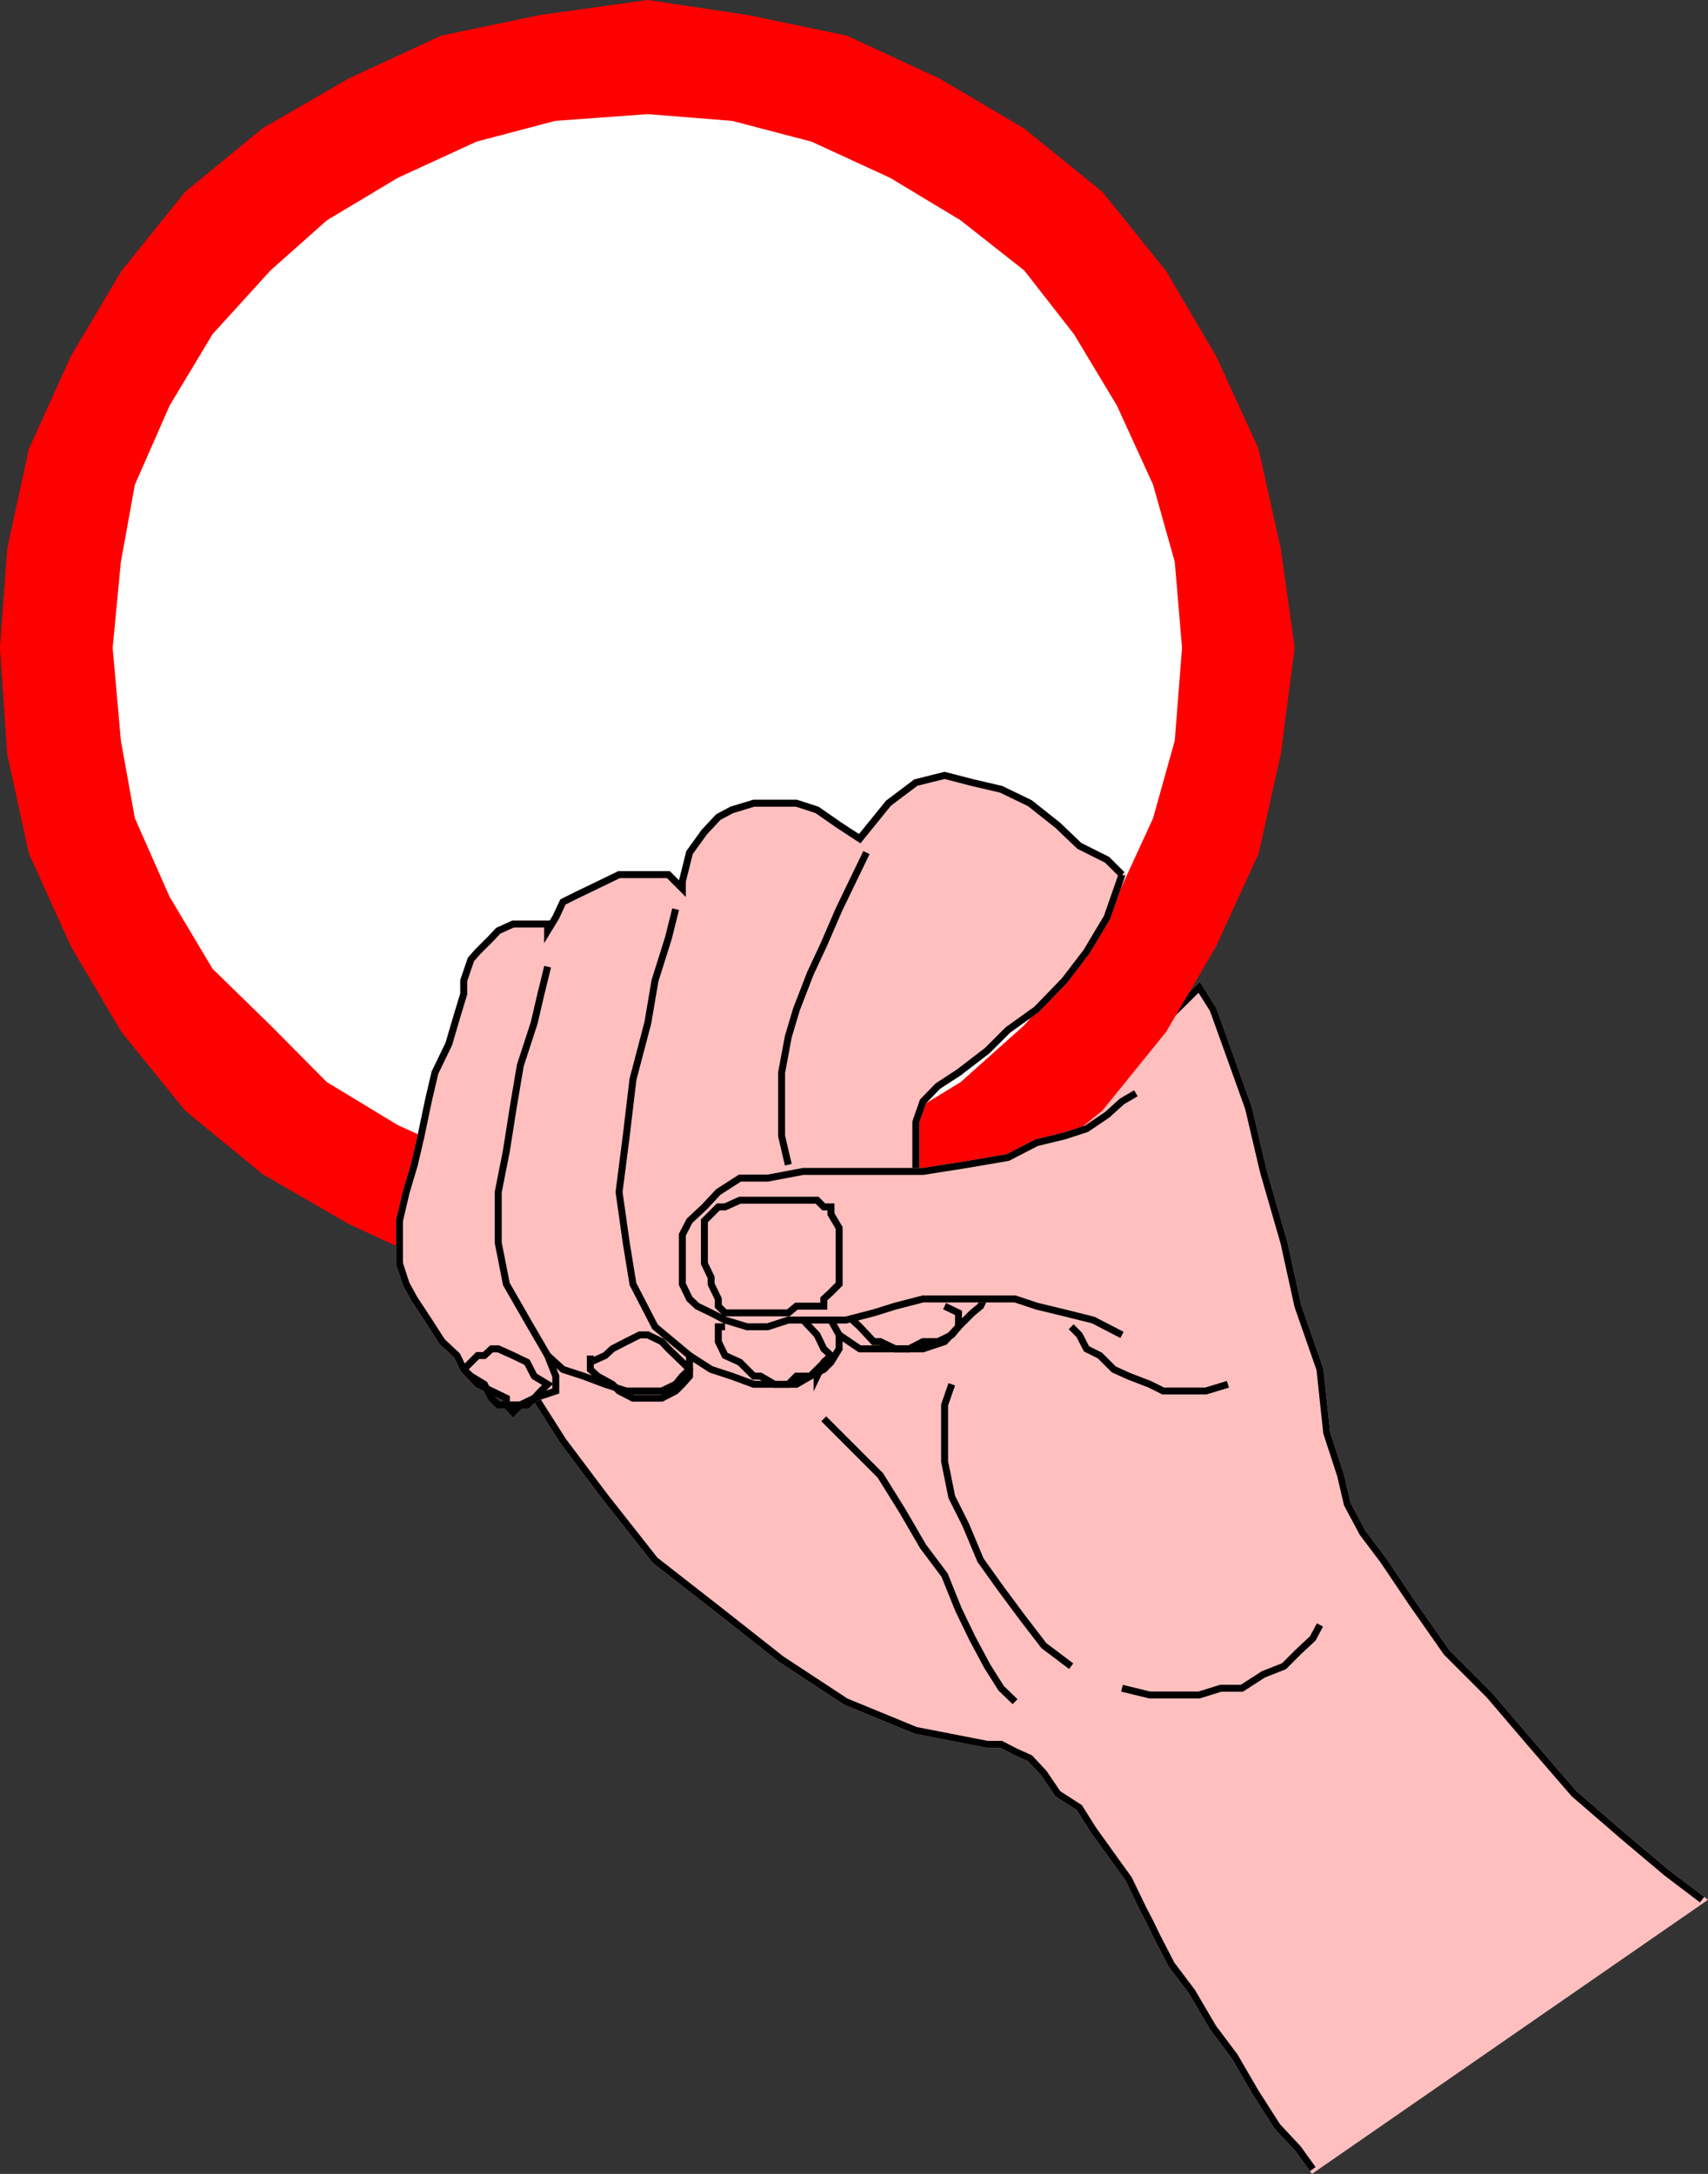
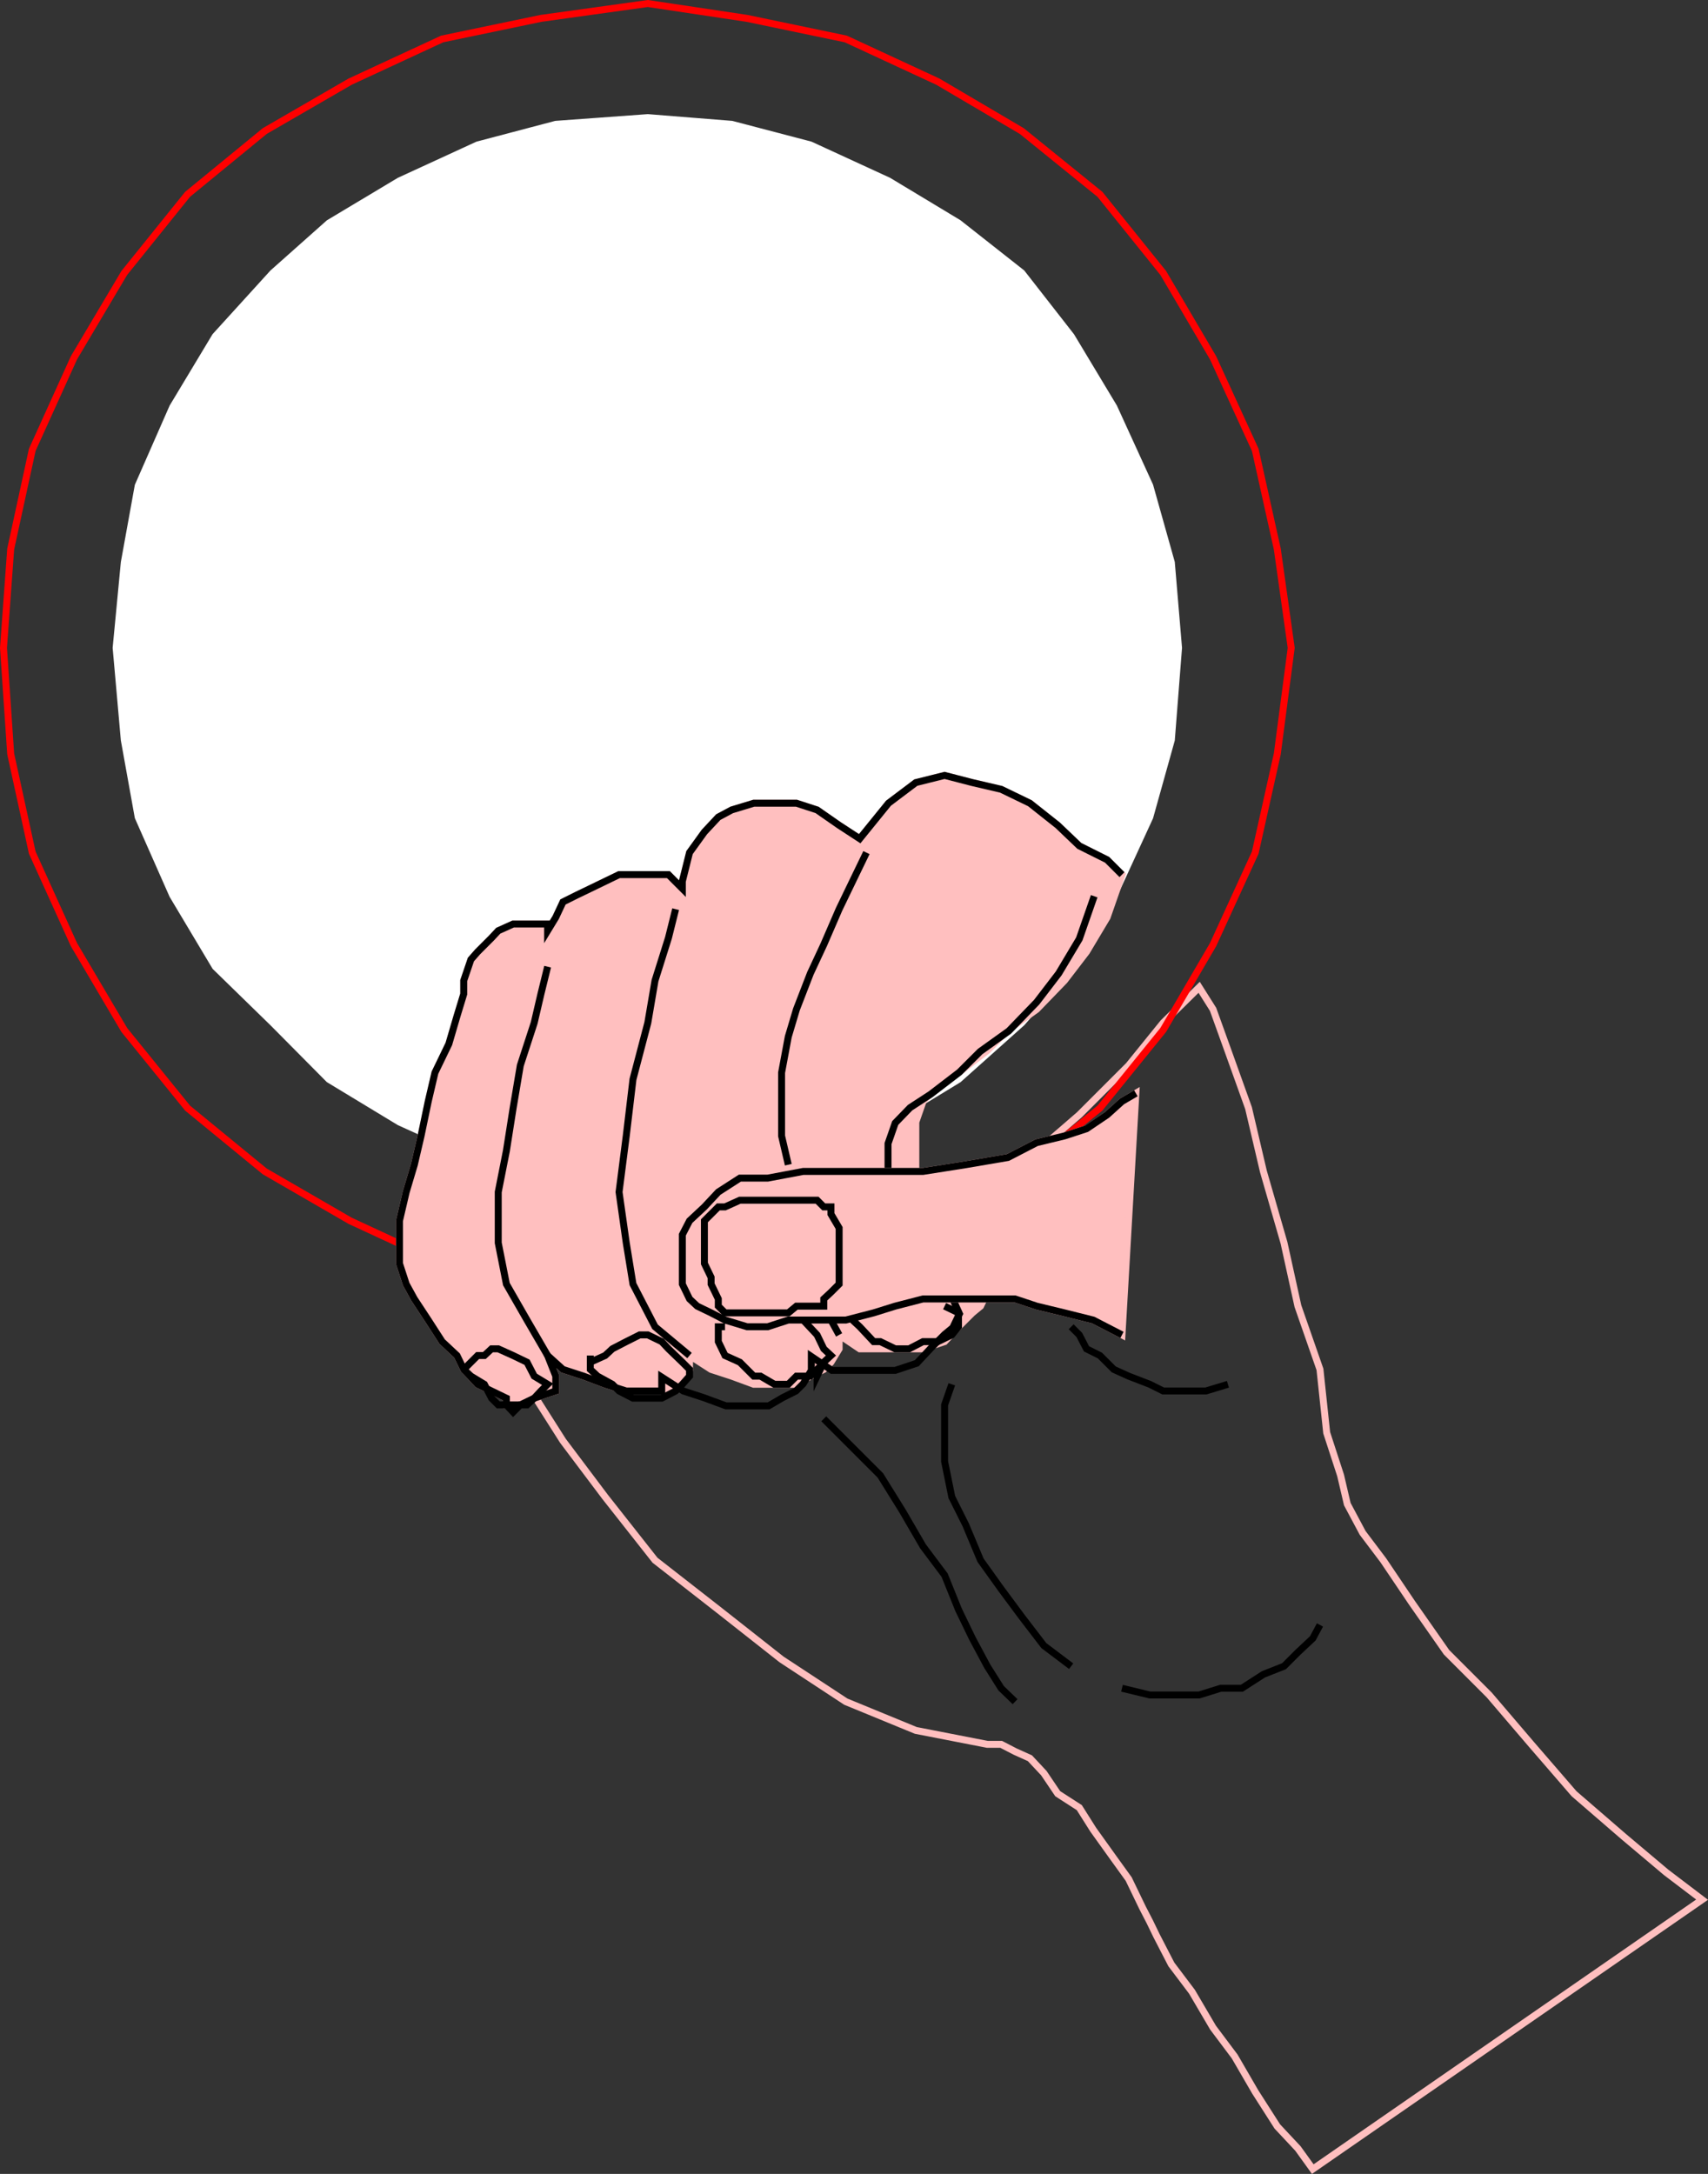
<svg xmlns="http://www.w3.org/2000/svg" width="356.263" height="453.434">
  <rect width="100%" height="100%" fill="#333333" stroke="none" />
-   <path fill="#ffbfbf" d="m355.028 396.233-7.5-5.7-8.902-7.5-10.301-8.902-8.898-10.296-8.801-10.301-8.899-8.903-7.199-10.296-6-8.903-4.3-5.699-3.2-6-1.402-6-2.899-8.898-1.402-13.204-4.598-13.199-2.902-13.199-4.297-14.898-3.101-13.204-4.301-12-3.098-8.597-2.902-4.602-7.5 7.403-7.2 8.898-10.3 10.3-10.301 8.9-13.398 10.3-14.7 7.5-17.699 5.7-19.203 4.6h-22.098l-23.8-3.1 1.699 10.3 4.3 12 7.5 11.8 8.801 11.7 10.399 13.2 13.199 10.3 13.203 10.398 13.399 8.801 14.601 6 14.899 2.903h2.898l2.902 1.5 3.098 1.398 2.902 3.102 2.899 4.296 4.5 2.903 2.902 4.597 4.297 6 3.102 4.301 2.898 6 1.5 2.903 1.402 2.898 3.098 6 4.3 5.7 4.403 7.5 4.5 6 4.297 7.402 4.602 7.199 4.3 4.597 3.098 4.301 81.203-56.199" />
  <path fill="none" stroke="#ffbfbf" stroke-miterlimit="10" stroke-width="1.451" d="m355.028 396.233-7.5-5.7-8.902-7.5-10.301-8.902-8.898-10.296-8.801-10.301-8.899-8.903-7.199-10.296-6-8.903-4.3-5.699-3.2-6-1.402-6-2.899-8.898-1.402-13.204-4.598-13.199-2.902-13.199-4.297-14.898-3.101-13.204-4.301-12-3.098-8.597-2.902-4.602-7.5 7.403-7.2 8.898-10.3 10.3-10.301 8.9-13.398 10.3-14.7 7.5-17.699 5.7-19.203 4.6h-22.098l-23.8-3.1 1.699 10.3 4.3 12 7.5 11.8 8.801 11.7 10.399 13.2 13.199 10.3 13.203 10.398 13.399 8.801 14.601 6 14.899 2.903h2.898l2.902 1.5 3.098 1.398 2.902 3.102 2.899 4.296 4.5 2.903 2.902 4.597 4.297 6 3.102 4.301 2.898 6 1.5 2.903 1.402 2.898 3.098 6 4.3 5.7 4.403 7.5 4.5 6 4.297 7.402 4.602 7.199 4.3 4.597 3.098 4.301zm0 0" />
-   <path fill="none" stroke="#000" stroke-miterlimit="10" stroke-width="1.451" d="m355.028 396.233-7.5-5.7-8.902-7.5-10.301-8.902-8.898-10.296-8.801-10.301-8.899-8.903-7.199-10.296-6-8.903-4.3-5.699-3.2-6-1.402-6-2.899-8.898-1.402-13.204-4.598-13.199-2.902-13.199-4.297-14.898-3.101-13.204-4.301-12-3.098-8.597-2.902-4.602-7.5 7.403-7.2 8.898-10.3 10.3-10.301 8.9-13.398 10.3-14.7 7.5-17.699 5.7-19.203 4.6h-22.098l-23.8-3.1 1.699 10.3 4.3 12 7.5 11.8 8.801 11.7 10.399 13.2 13.199 10.3 13.203 10.398 13.399 8.801 14.601 6 14.899 2.903h2.898l2.902 1.5 3.098 1.398 2.902 3.102 2.899 4.296 4.5 2.903 2.902 4.597 4.297 6 3.102 4.301 2.898 6 1.5 2.903 1.402 2.898 3.098 6 4.3 5.7 4.403 7.5 4.5 6 4.297 7.402 4.602 7.199 4.3 4.597 3.098 4.301" />
-   <path fill="red" d="m135.126 269.534 20.699-1.7 20.602-4.3 19.199-8.903 17.5-10.296 16.3-13.204 13.2-16.296 10.402-17.801 8.797-19.2 4.602-20.601 2.898-22.102-2.898-20.597-4.602-20.7-8.797-19.203-10.402-17.699-13.2-16.398-16.3-13.2-17.5-10.3-19.2-8.903-20.601-4.296-20.7-3.102-22.3 3.102L92.227 8.13l-19.199 8.903-17.8 10.3-16.102 13.2-13.2 16.398-10.5 17.7-8.699 19.203-4.5 20.699-1.5 20.597 1.5 22.102 4.5 20.602 8.7 19.199 10.5 17.8 13.199 16.297 16.101 13.204 17.801 10.296 19.2 8.903 20.597 4.3 22.3 1.7" />
  <path fill="none" stroke="red" stroke-miterlimit="10" stroke-width="1.451" d="m135.126 269.534 20.699-1.7 20.602-4.3 19.199-8.903 17.5-10.296 16.3-13.204 13.2-16.296 10.402-17.801 8.797-19.2 4.602-20.601 2.898-22.102-2.898-20.597-4.602-20.7-8.797-19.203-10.402-17.699-13.2-16.398-16.3-13.2-17.5-10.3-19.2-8.903-20.601-4.296-20.7-3.102-22.3 3.102L92.227 8.13l-19.199 8.903-17.8 10.3-16.102 13.2-13.2 16.398-10.5 17.7-8.699 19.203-4.5 20.699-1.5 20.597 1.5 22.102 4.5 20.602 8.7 19.199 10.5 17.8 13.199 16.297 16.101 13.204 17.801 10.296 19.2 8.903 20.597 4.3zm0 0" />
  <path fill="#fff" d="m135.126 245.733 17.5-1.398 16.402-2.903 16.297-7.398 14.602-8.903 13.199-11.796 10.3-11.704 8.899-14.898 7.5-16.3 4.5-16.098 1.5-19.204-1.5-17.796-4.5-16-7.5-16.403-8.898-14.8-10.301-13.2-13.2-10.398-14.601-8.801-16.297-7.5-16.402-4.3-17.5-1.4-19.2 1.4-16.3 4.3-16.301 7.5-14.7 8.8-11.698 10.4-12 13.198-8.899 14.801-7.203 16.403-2.898 16-1.7 17.796 1.7 19.204 2.898 16.097 7.203 16.301 8.899 14.898 12 11.704 11.699 11.796 14.699 8.903 16.3 7.398 16.302 2.903 19.199 1.398" />
  <path fill="none" stroke="#fff" stroke-miterlimit="10" stroke-width="1.451" d="m135.126 245.733 17.5-1.398 16.402-2.903 16.297-7.398 14.602-8.903 13.199-11.796 10.3-11.704 8.899-14.898 7.5-16.3 4.5-16.098 1.5-19.204-1.5-17.796-4.5-16-7.5-16.403-8.898-14.8-10.301-13.2-13.2-10.398-14.601-8.801-16.297-7.5-16.402-4.3-17.5-1.4-19.2 1.4-16.3 4.3-16.301 7.5-14.7 8.8-11.698 10.4-12 13.198-8.899 14.801-7.203 16.403-2.898 16-1.7 17.796 1.7 19.204 2.898 16.097 7.203 16.301 8.899 14.898 12 11.704 11.699 11.796 14.699 8.903 16.3 7.398 16.302 2.903zm0 0" />
  <path fill="#ffbfbf" d="m234.028 182.432-3.101-3.097-5.801-2.903-4.5-4.3-5.801-4.598-6-2.903-6-1.398-5.797-1.5-6 1.5-5.703 4.3-6 7.4-4.297-2.802-4.601-3.199-4.301-1.398h-8.899l-4.601 1.398-2.801 1.5-2.898 3.102-3.102 4.3-1.5 6v1.5l-2.898-2.902h-10.301l-2.899 1.403-3.101 1.5-2.899 1.398-2.8 1.398-1.5 3.204-1.7 2.796v-1.398h-7.199l-3.101 1.398-1.399 1.5-2.902 2.903-1.399 1.597-1.5 4.403v2.8l-1.402 4.598-1.7 5.801-2.898 6-1.402 6-1.5 7.2-1.398 6-1.7 5.698-1.402 6v8.903l1.402 4.3 1.7 3.098 2.898 4.403 2.902 4.5 3.098 2.898 1.402 2.898 2.899 3.102 2.902 1.398 3.098 1.5v1.403h2.902l2.899-1.403 4.5-1.5v-3.097l-1.7-4.301 3.2 2.898 4.3 1.403 4.5 1.699 4.399 1.398h7.402l2.899-1.398 1.398-1.7 1.5-1.402v-2.898l4.5 2.898 4.3 1.403 4.602 1.699h8.899l2.902-1.7 2.797-1.402 1.5-1.5 1.703-2.796v-2.903l4.297 2.903h13.203l4.5-1.5 2.899-3.102 2.898-2.898 1.703-1.403 1.399-2.898-1.399-3.102-1.703-2.898-1.398-1.403-1.5-4.597-2.899-2.903-1.402-2.898-3.098-4.5-1.5-2.898v-10.301l1.5-4.301 3.098-3.2 4.3-2.8 6-4.602 4.301-4.296 6-4.301 5.801-6 4.598-6 4.3-7.2 3.102-8.902" />
  <path fill="none" stroke="#ffbfbf" stroke-miterlimit="10" stroke-width="1.451" d="m234.028 182.432-3.101-3.097-5.801-2.903-4.5-4.3-5.801-4.598-6-2.903-6-1.398-5.797-1.5-6 1.5-5.703 4.3-6 7.4-4.297-2.802-4.601-3.199-4.301-1.398h-8.899l-4.601 1.398-2.801 1.5-2.898 3.102-3.102 4.3-1.5 6v1.5l-2.898-2.902h-10.301l-2.899 1.403-3.101 1.5-2.899 1.398-2.8 1.398-1.5 3.204-1.7 2.796v-1.398h-7.199l-3.101 1.398-1.399 1.5-2.902 2.903-1.399 1.597-1.5 4.403v2.8l-1.402 4.598-1.7 5.801-2.898 6-1.402 6-1.5 7.2-1.398 6-1.7 5.698-1.402 6v8.903l1.402 4.3 1.7 3.098 2.898 4.403 2.902 4.5 3.098 2.898 1.402 2.898 2.899 3.102 2.902 1.398 3.098 1.5v1.403h2.902l2.899-1.403 4.5-1.5v-3.097l-1.7-4.301 3.2 2.898 4.3 1.403 4.5 1.699 4.399 1.398h7.402l2.899-1.398 1.398-1.7 1.5-1.402v-2.898l4.5 2.898 4.3 1.403 4.602 1.699h8.899l2.902-1.7 2.797-1.402 1.5-1.5 1.703-2.796v-2.903l4.297 2.903h13.203l4.5-1.5 2.899-3.102 2.898-2.898 1.703-1.403 1.399-2.898-1.399-3.102-1.703-2.898-1.398-1.403-1.5-4.597-2.899-2.903-1.402-2.898-3.098-4.5-1.5-2.898v-10.301l1.5-4.301 3.098-3.2 4.3-2.8 6-4.602 4.301-4.296 6-4.301 5.801-6 4.598-6 4.3-7.2zm0 0" />
-   <path fill="none" stroke="#000" stroke-miterlimit="10" stroke-width="1.451" d="m234.028 182.432-3.101-3.097-5.801-2.903-4.5-4.3-5.801-4.598-6-2.903-6-1.398-5.797-1.5-6 1.5-5.703 4.3-6 7.4-4.297-2.802-4.601-3.199-4.301-1.398h-8.899l-4.601 1.398-2.801 1.5-2.898 3.102-3.102 4.3-1.5 6v1.5l-2.898-2.902h-10.301l-2.899 1.403-3.101 1.5-2.899 1.398-2.8 1.398-1.5 3.204-1.7 2.796v-1.398h-7.199l-3.101 1.398-1.399 1.5-2.902 2.903-1.399 1.597-1.5 4.403v2.8l-1.402 4.598-1.7 5.801-2.898 6-1.402 6-1.5 7.2-1.398 6-1.7 5.698-1.402 6v8.903l1.402 4.3 1.7 3.098 2.898 4.403 2.902 4.5 3.098 2.898 1.402 2.898 2.899 3.102 2.902 1.398 3.098 1.5v1.403h2.902l2.899-1.403 4.5-1.5v-3.097l-1.7-4.301 3.2 2.898 4.3 1.403 4.5 1.699 4.399 1.398h7.402l2.899-1.398 1.398-1.7 1.5-1.402v-2.898l4.5 2.898 4.3 1.403 4.602 1.699h8.899l2.902-1.7 2.797-1.402 1.5-1.5 1.703-2.796v-2.903l4.297 2.903h13.203l4.5-1.5 2.899-3.102 2.898-2.898 1.703-1.403 1.399-2.898-1.399-3.102-1.703-2.898-1.398-1.403-1.5-4.597-2.899-2.903-1.402-2.898-3.098-4.5-1.5-2.898v-10.301l1.5-4.301 3.098-3.2 4.3-2.8 6-4.602 4.301-4.296 6-4.301 5.801-6 4.598-6 4.3-7.2 3.102-8.902" />
+   <path fill="none" stroke="#000" stroke-miterlimit="10" stroke-width="1.451" d="m234.028 182.432-3.101-3.097-5.801-2.903-4.5-4.3-5.801-4.598-6-2.903-6-1.398-5.797-1.5-6 1.5-5.703 4.3-6 7.4-4.297-2.802-4.601-3.199-4.301-1.398h-8.899l-4.601 1.398-2.801 1.5-2.898 3.102-3.102 4.3-1.5 6v1.5l-2.898-2.902h-10.301l-2.899 1.403-3.101 1.5-2.899 1.398-2.8 1.398-1.5 3.204-1.7 2.796v-1.398h-7.199l-3.101 1.398-1.399 1.5-2.902 2.903-1.399 1.597-1.5 4.403v2.8l-1.402 4.598-1.7 5.801-2.898 6-1.402 6-1.5 7.2-1.398 6-1.7 5.698-1.402 6v8.903l1.402 4.3 1.7 3.098 2.898 4.403 2.902 4.5 3.098 2.898 1.402 2.898 2.899 3.102 2.902 1.398 3.098 1.5v1.403h2.902l2.899-1.403 4.5-1.5v-3.097l-1.7-4.301 3.2 2.898 4.3 1.403 4.5 1.699 4.399 1.398h7.402v-2.898l4.5 2.898 4.3 1.403 4.602 1.699h8.899l2.902-1.7 2.797-1.402 1.5-1.5 1.703-2.796v-2.903l4.297 2.903h13.203l4.5-1.5 2.899-3.102 2.898-2.898 1.703-1.403 1.399-2.898-1.399-3.102-1.703-2.898-1.398-1.403-1.5-4.597-2.899-2.903-1.402-2.898-3.098-4.5-1.5-2.898v-10.301l1.5-4.301 3.098-3.2 4.3-2.8 6-4.602 4.301-4.296 6-4.301 5.801-6 4.598-6 4.3-7.2 3.102-8.902" />
  <path fill="#ffbfbf" d="m236.927 228.034-2.899 1.699-3.101 2.8-4.301 2.9-4.598 1.5-5.8 1.402-6 3.097-8.801 1.5-8.899 1.403h-25l-7.402 1.398h-5.801l-4.5 2.898-2.898 3.102-3.102 2.898-1.5 2.903v10.3l1.5 3.098 1.602 1.5 2.898 1.403 2.902 1.5 4.598 1.398h4.3l4.302-1.398h12l5.8-1.5 4.5-1.403 5.801-1.5h19.2l4.5 1.5 5.8 1.403 6 1.5 6 3.097 2.899-50.398" />
  <path fill="none" stroke="#ffbfbf" stroke-miterlimit="10" stroke-width="1.451" d="m236.927 228.034-2.899 1.699-3.101 2.8-4.301 2.9-4.598 1.5-5.8 1.402-6 3.097-8.801 1.5-8.899 1.403h-25l-7.402 1.398h-5.801l-4.5 2.898-2.898 3.102-3.102 2.898-1.5 2.903v10.3l1.5 3.098 1.602 1.5 2.898 1.403 2.902 1.5 4.598 1.398h4.3l4.302-1.398h12l5.8-1.5 4.5-1.403 5.801-1.5h19.2l4.5 1.5 5.8 1.403 6 1.5 6 3.097zm0 0" />
  <path fill="none" stroke="#000" stroke-miterlimit="10" stroke-width="1.451" d="m236.927 228.034-2.899 1.699-3.101 2.8-4.301 2.9-4.598 1.5-5.8 1.402-6 3.097-8.801 1.5-8.899 1.403h-25l-7.402 1.398h-5.801l-4.5 2.898-2.898 3.102-3.102 2.898-1.5 2.903v10.3l1.5 3.098 1.602 1.5 2.898 1.403 2.902 1.5 4.598 1.398h4.3l4.302-1.398h12l5.8-1.5 4.5-1.403 5.801-1.5h19.2l4.5 1.5 5.8 1.403 6 1.5 6 3.097m-119.801-76.801-1.402 5.704-1.398 6-2.899 8.898-1.5 8.898-1.402 8.903-1.7 8.597v10.602l1.7 8.602 4.3 7.5 4.301 7.398" />
  <path fill="none" stroke="#000" stroke-miterlimit="10" stroke-width="1.451" d="m140.927 189.631-1.5 6-2.801 8.903-1.5 8.8-3.098 11.797-1.402 11.801-1.5 11.7 1.5 10.601 1.402 8.602 4.598 8.898 7.199 6m36.902-104.898-2.902 6-2.797 5.796-3.203 7.403-2.797 6-2.902 7.5-1.7 5.699-1.398 7.5v13.2l1.399 6m7.398 52.999 11.8 11.801 4.602 7.398 4.301 7.403 4.5 6 2.899 7.199 2.898 6 3.102 5.8 2.898 4.598 2.902 2.801m63.598-16-1.5 2.801-3.098 2.898-2.902 2.903-4.297 1.699-4.5 2.898h-4.402l-4.5 1.403h-10.301l-5.797-1.403m-59-73.699-1.703-3.097m50.102 1.398 1.699 1.7 1.5 2.902 2.8 1.398 2.899 2.898 3.102 1.403 4.398 1.699 2.8 1.398h8.903l4.598-1.398m-57.598 0-1.5 4.3v11.802l1.5 7.398 2.899 5.8 3.101 7.4 4.297 6 4.3 5.8 4.602 6 5.7 4.3m-75.102-94.3-1.398 1.398v8.903l1.398 2.898v1.403l1.5 3.097v1.5l1.402 1.403h13.2l1.699-1.403h5.699v-1.5l1.5-1.398 1.703-1.7v-11.703l-1.703-2.898v-1.5h-1.5l-1.398-1.398h-16.102l-3.098 1.398h-1.402l-1.5 1.5m-51.598 32.398 2.899-2.898h1.402l1.5-1.398h1.399l3.101 1.398 2.899 1.398 1.5 2.903 2.8 1.699-1.402 1.398-1.398 1.5-1.5 1.403h-1.399l-1.5 1.5-1.402-1.5h-1.7l-1.398-1.403-1.5-2.898-2.8-1.7-1.5-1.402m26.398-1.5 3.101-1.398 1.5-1.398 2.899-1.5 2.8-1.403h1.7l2.902 1.403 1.399 1.5 2.898 2.796 1.5 1.5v1.403l-1.5 1.699-1.398 1.398-2.899 1.5h-6l-2.902-1.5-1.399-1.398-3.101-1.7-1.5-1.402v-2.898m28.101-6h-1.402v3.102l1.402 2.898 3.098 1.398 2.902 2.903h1.399l2.902 1.699h2.899l1.699-1.7h2.902l1.399-1.402v1.403l1.398-2.903 1.5-1.398-1.5-1.398-1.398-2.903-2.899-3.097m10.297 0 1.5 1.398 2.902 3.102h1.399l3.101 1.5h2.899l2.902-1.5h3.098l2.902-1.403 1.399-1.699v-2.898l-2.899-1.403" />
</svg>